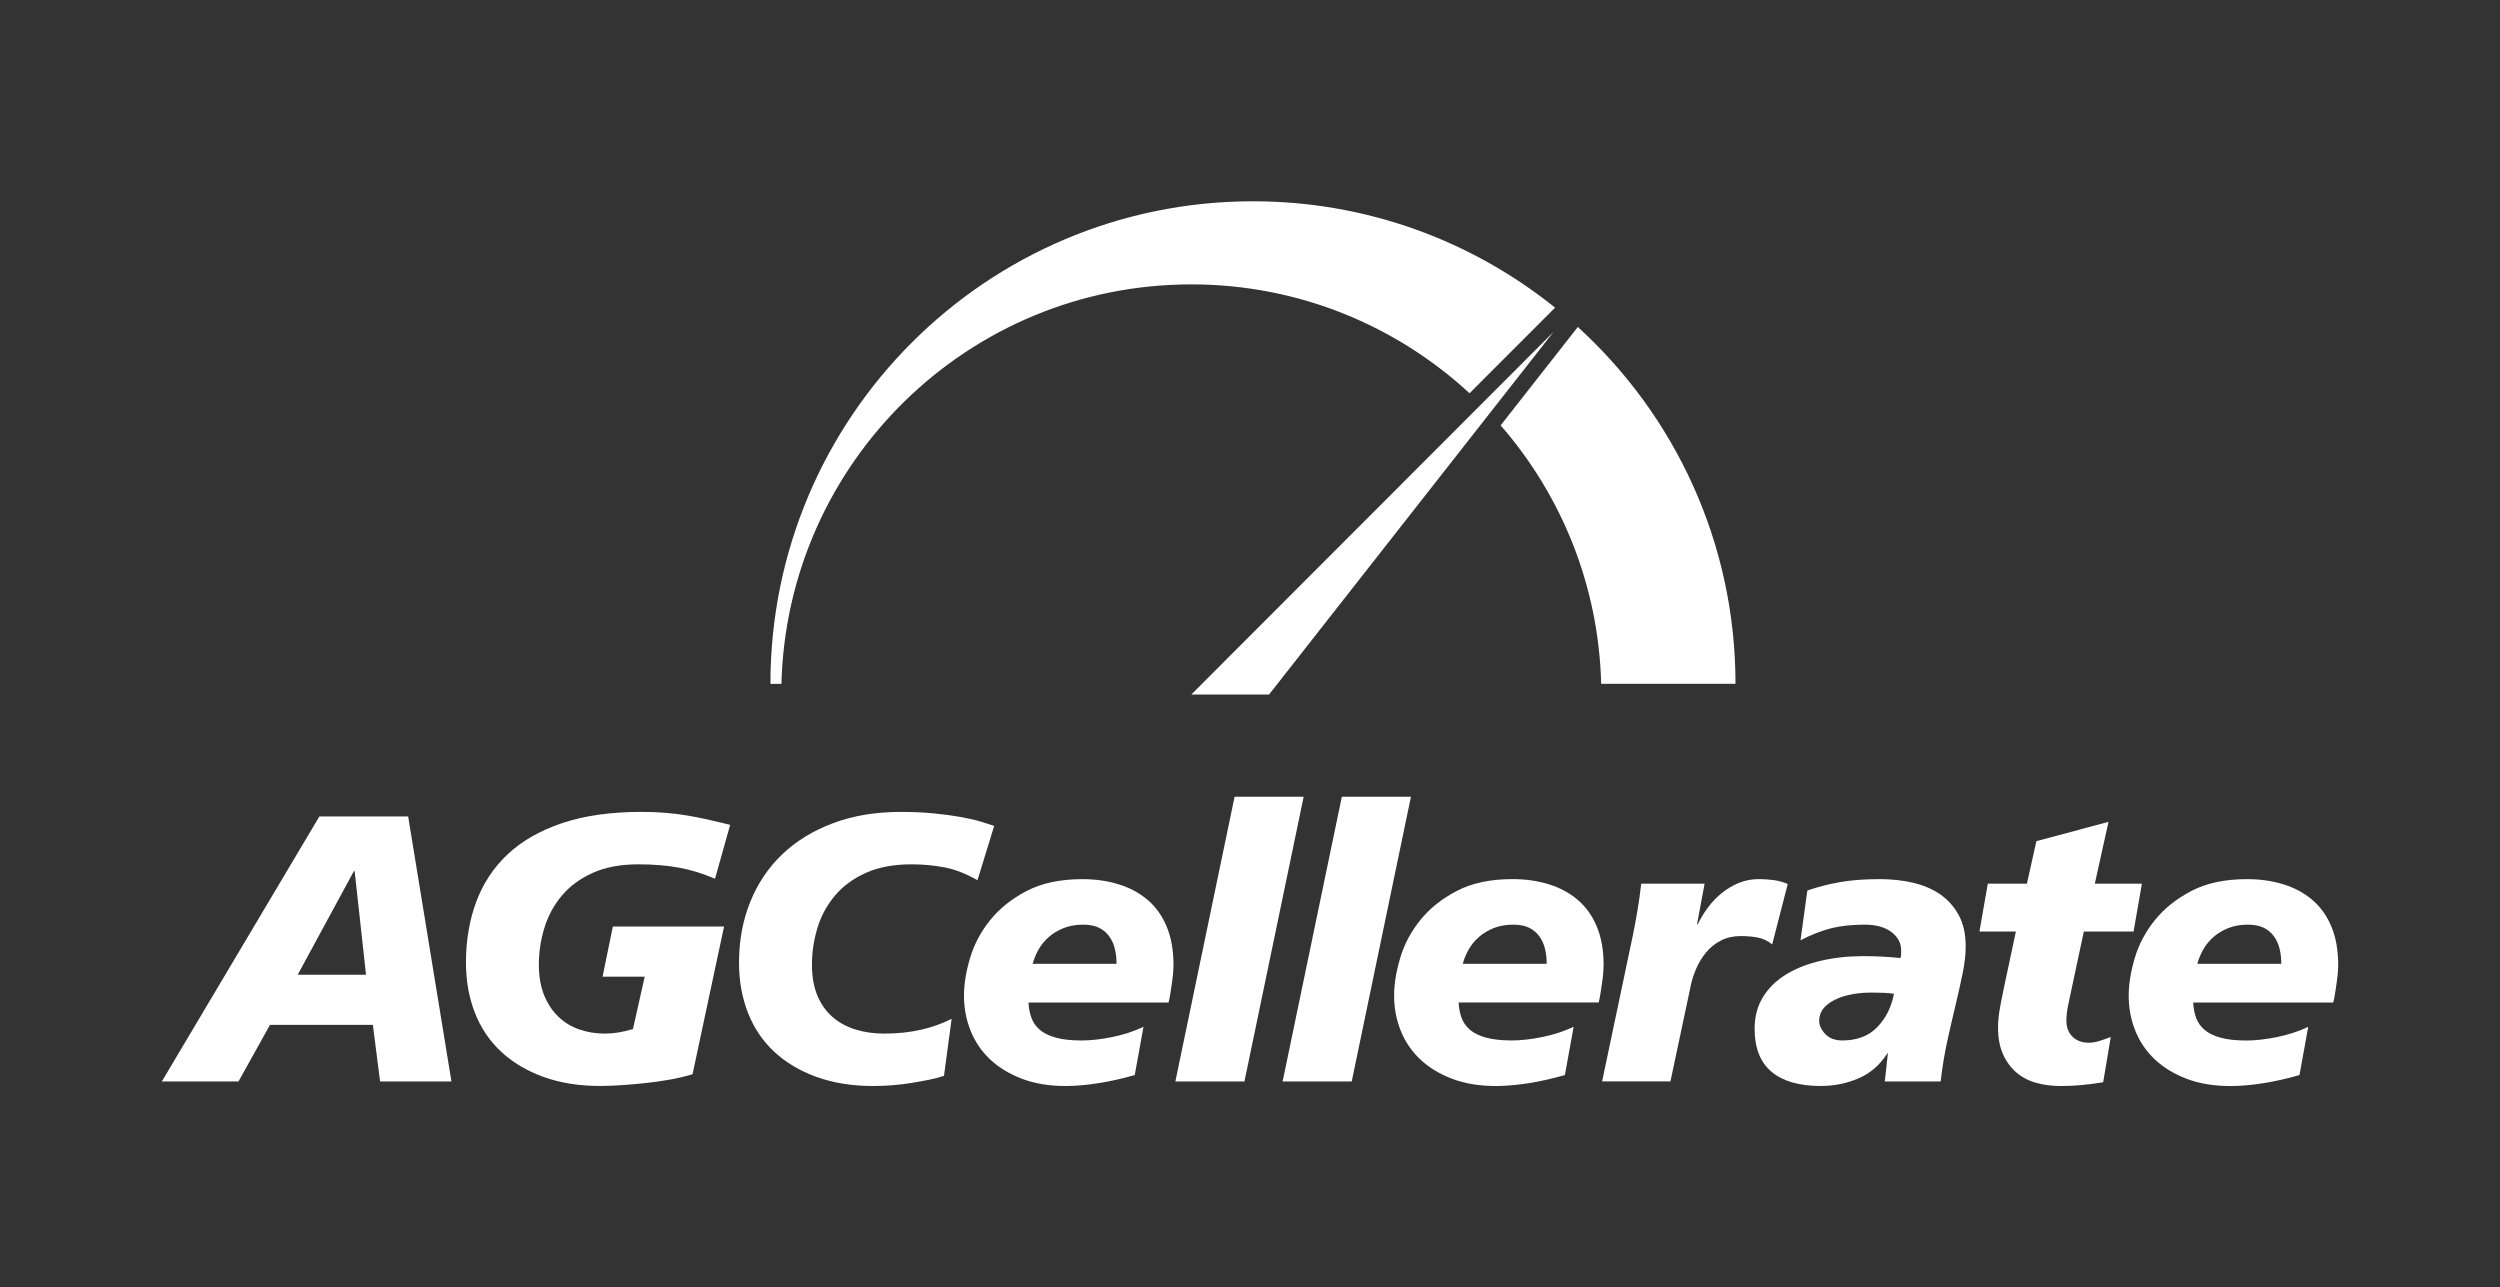
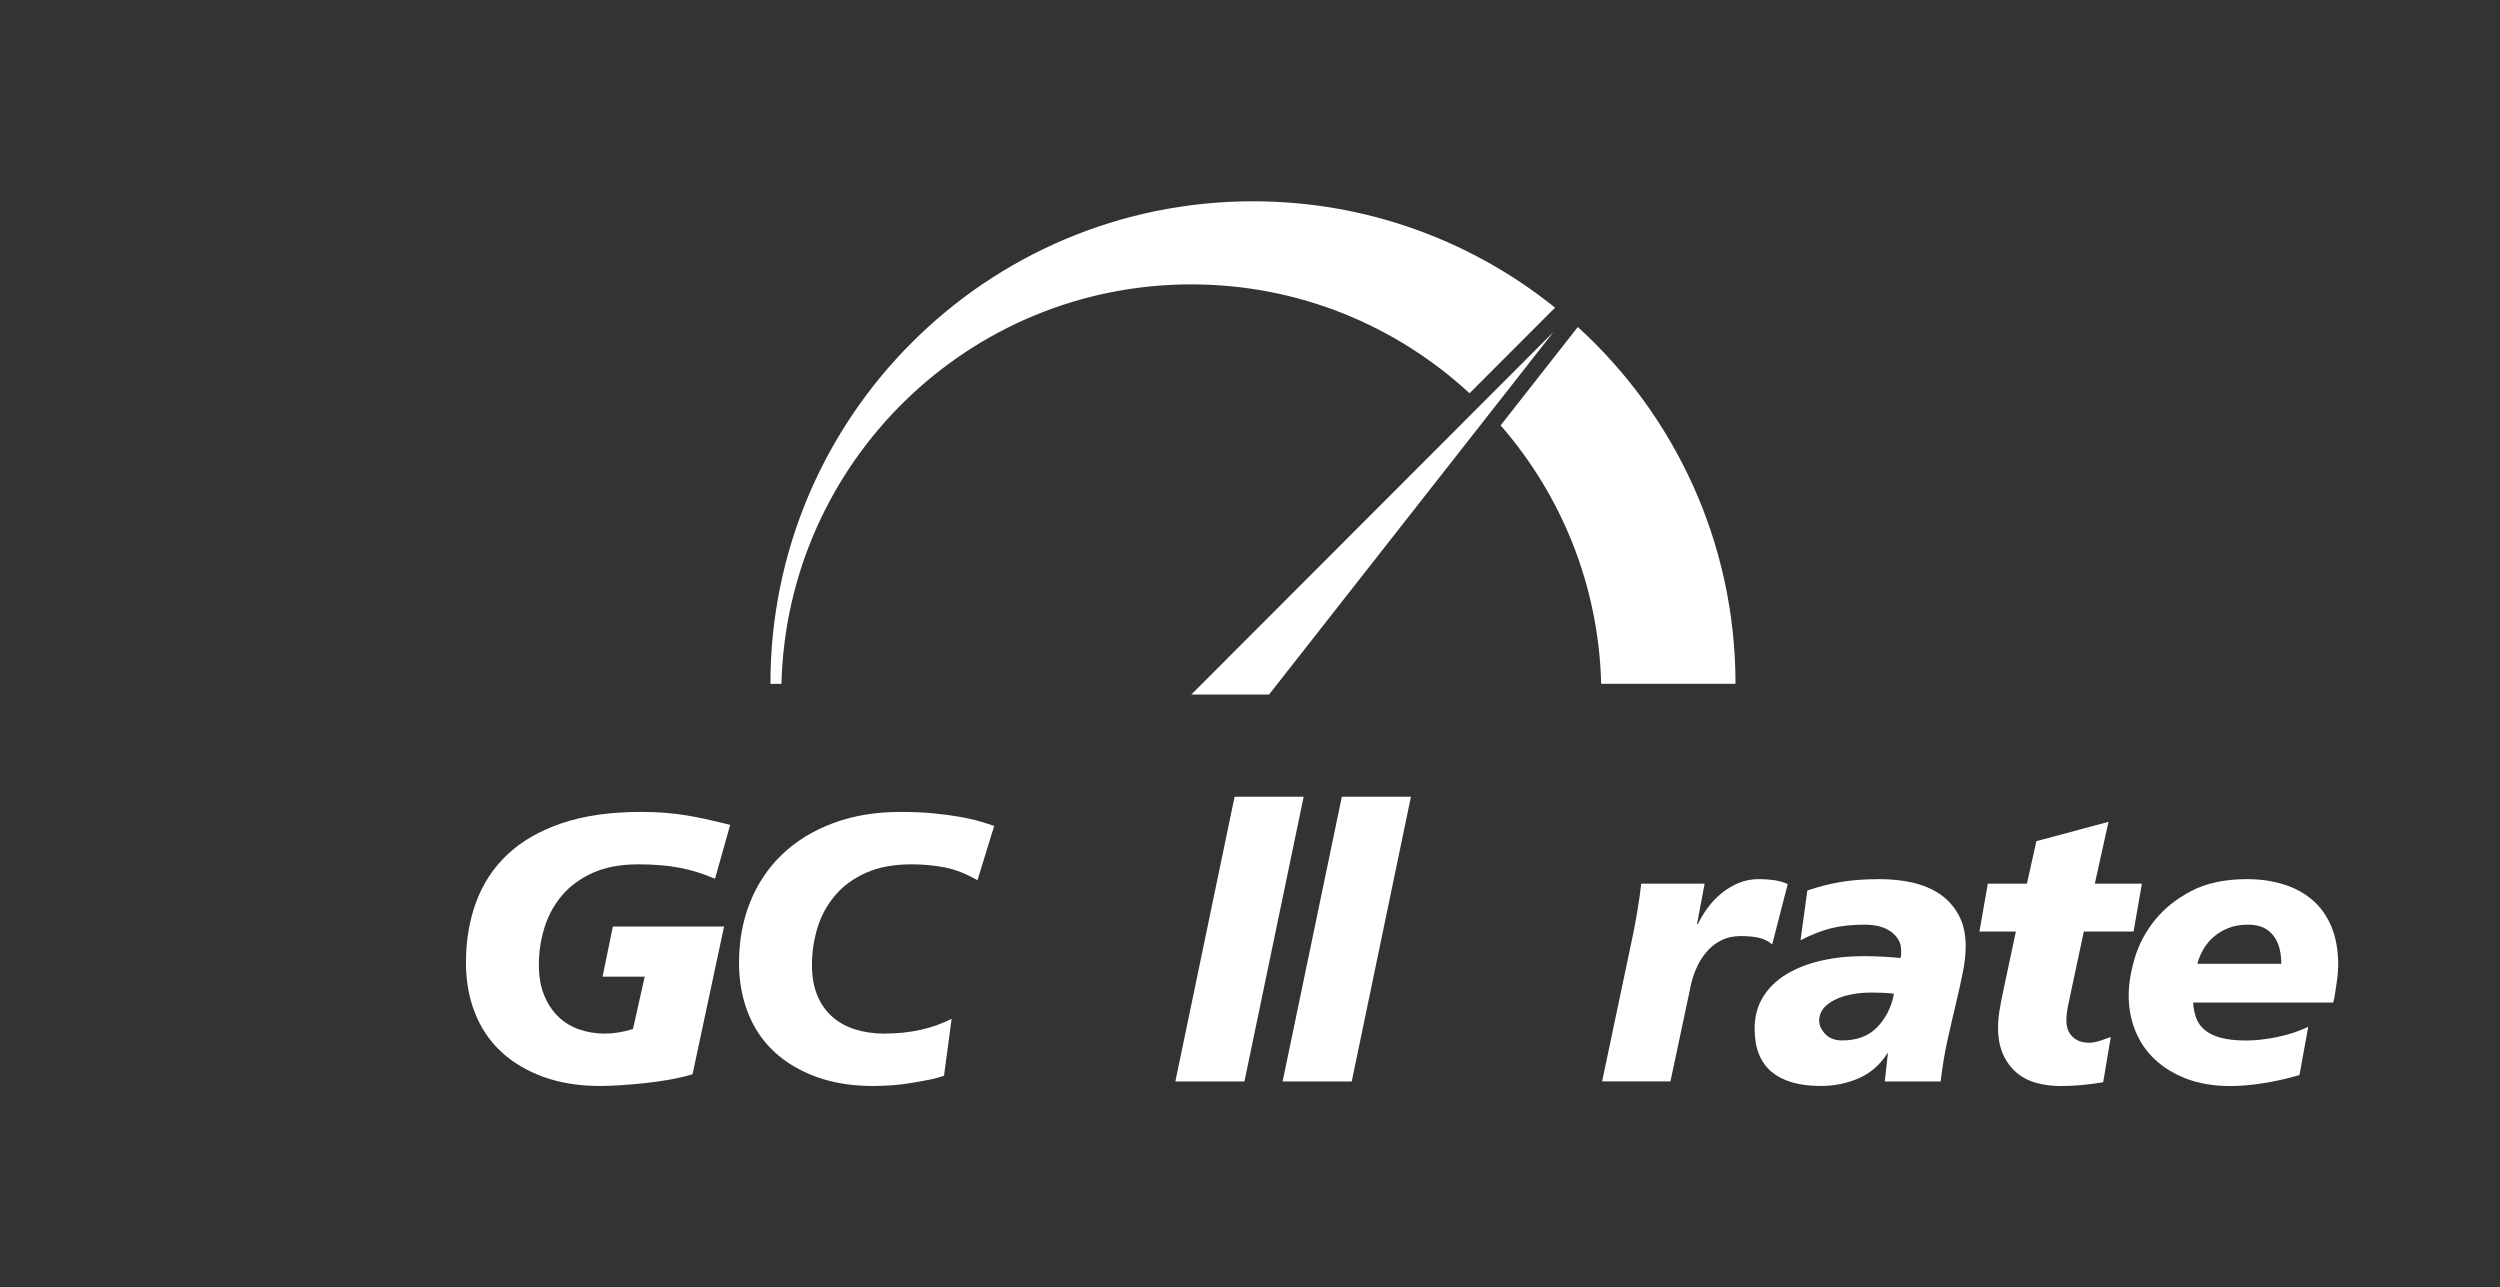
<svg xmlns="http://www.w3.org/2000/svg" version="1.1" x="0px" y="0px" viewBox="0 0 738 380" style="enable-background:new 0 0 738 380;" xml:space="preserve">
  <rect x="0" y="0" width="738" height="380" fill="#333333" stroke="none" />
  <style type="text/css">
	.st0{clip-path:url(#SVGID_00000157999300344160029710000014886719150855466905_);}
	.st1{clip-path:url(#SVGID_00000096771952510036406580000014310105590930479499_);}
	.st2{clip-path:url(#SVGID_00000109707912162796910510000016298160064850446251_);}
	.st3{clip-path:url(#SVGID_00000015350521946311021680000017541893119786853545_);}
	.st4{clip-path:url(#SVGID_00000105420150468221836510000006079590417872234124_);}
	.st5{clip-path:url(#SVGID_00000024717865676569523030000001421595631144018563_);}
	.st6{clip-path:url(#SVGID_00000002365373874440997940000009527603041219623068_);}
	.st7{clip-path:url(#SVGID_00000178182470982531764740000002763170262703840903_);}
	.st8{clip-path:url(#SVGID_00000155869459406015969730000017840321799457396120_);}
	.st9{clip-path:url(#SVGID_00000101813313636340008130000010662913170921699968_);}
	.st10{fill:#E40046;}
	.st11{fill:#FFFFFF;}
	.st12{fill:#00A4BD;}
	.st13{fill:none;}
	.st14{fill:#001F6B;}
	.st15{fill:#EF4060;}
	.st16{fill:#004A8F;}
	.st17{fill:#213366;}
	.st18{fill:#DBEBF5;}
	.st19{display:none;}
	.st20{display:inline;}
	.st21{fill:#BFE2E8;}
	.st22{fill:#DCECF6;}
	.st23{fill:#E9F4F6;}
	.st24{fill:#DCECF6;stroke:#213366;stroke-width:3;stroke-miterlimit:10;}
	.st25{fill:none;stroke:#213366;stroke-linecap:round;stroke-miterlimit:10;}
</style>
  <g id="Layer_1">
    <g>
      <path class="st11" d="M351.67,83.95c31.71,0,60.55,12.2,82.14,32.14l21.45-21.47l3.8-3.8c-24.41-19.63-55.42-31.4-89.18-31.4    c-78.68,0-142.45,63.78-142.45,142.45h3.25C232.35,136.46,285.86,83.95,351.67,83.95z" />
      <path class="st11" d="M442.99,125.57c17.87,20.53,28.93,47.12,29.68,76.29h39.65c0-41.74-17.95-79.28-46.55-105.33l-3.43,4.37    L442.99,125.57z" />
-       <path class="st11" d="M94.27,241.03l-46.5,78.22H70.4l9.3-16.7h30.37l2.13,16.7h21.07l-12.78-78.22H94.27z M87.88,287.75    l16.59-30.59h0.22l3.36,30.59H87.88z" />
      <path class="st11" d="M213.17,273.52h-32.26l-3.03,14.79h12.44l-3.47,15.46c-2.91,0.9-5.68,1.35-8.29,1.35    c-2.69,0-5.21-0.41-7.56-1.23c-2.36-0.82-4.41-2.07-6.16-3.75c-1.76-1.68-3.16-3.79-4.2-6.33c-1.05-2.54-1.57-5.57-1.57-9.08    c0-3.66,0.54-7.26,1.63-10.81c1.08-3.55,2.8-6.72,5.15-9.53c2.35-2.8,5.4-5.04,9.13-6.72c3.73-1.68,8.22-2.52,13.45-2.52    c4.56,0,8.61,0.34,12.16,1.01c3.55,0.67,7.04,1.76,10.48,3.25l2.12-7.53l2.36-8.39c-0.79-0.21-1.57-0.37-2.36-0.57    c-3.46-0.85-6.89-1.6-10.3-2.18c-4.18-0.71-8.67-1.07-13.45-1.07c-9.12,0-16.94,1.1-23.48,3.31c-6.54,2.2-11.9,5.27-16.08,9.19    c-4.18,3.92-7.28,8.61-9.3,14.06c-2.02,5.45-3.03,11.43-3.03,17.93c0,5.38,0.88,10.31,2.63,14.79s4.33,8.31,7.73,11.49    c3.4,3.17,7.56,5.66,12.49,7.45c4.93,1.79,10.53,2.69,16.81,2.69c1.64,0,3.62-0.08,5.94-0.22c2.31-0.15,4.72-0.35,7.23-0.62    c2.5-0.26,4.99-0.62,7.45-1.06c2.47-0.45,4.67-0.97,6.61-1.57l8.73-40.92l0.57-2.68H213.17z" />
      <path class="st11" d="M280.92,300.75c-2.76,1.42-5.81,2.5-9.13,3.25c-3.33,0.75-6.89,1.12-10.7,1.12c-3.14,0-6.01-0.41-8.63-1.23    c-2.62-0.82-4.87-2.07-6.78-3.75c-1.9-1.68-3.38-3.79-4.42-6.33c-1.05-2.54-1.57-5.57-1.57-9.08c0-3.66,0.54-7.26,1.62-10.81    c1.08-3.55,2.8-6.72,5.16-9.53c2.35-2.8,5.39-5.04,9.13-6.72c3.73-1.68,8.22-2.52,13.45-2.52c3.36,0,6.61,0.3,9.75,0.89    c3.14,0.6,6.39,1.87,9.75,3.81l4.93-16.02c-1.05-0.37-2.37-0.8-3.98-1.29c-1.61-0.49-3.55-0.93-5.83-1.35    c-2.28-0.41-4.89-0.77-7.85-1.06c-2.95-0.3-6.3-0.45-10.03-0.45c-7.32,0-13.93,1.1-19.83,3.31c-5.9,2.2-10.91,5.27-15.02,9.19    c-4.11,3.92-7.27,8.61-9.47,14.06c-2.2,5.45-3.31,11.43-3.31,17.93c0,5.38,0.88,10.31,2.63,14.79c1.75,4.48,4.33,8.31,7.73,11.49    c3.4,3.17,7.56,5.66,12.49,7.45c4.93,1.79,10.53,2.69,16.81,2.69c1.79,0,3.64-0.08,5.55-0.22c1.91-0.15,3.77-0.37,5.6-0.67    s3.59-0.62,5.27-0.95c1.68-0.34,3.16-0.73,4.43-1.18L280.92,300.75z" />
-       <path class="st11" d="M301.7,318.46c3.73,1.42,8.03,2.13,12.89,2.13c2.91,0,6.14-0.28,9.69-0.84c3.54-0.56,7.11-1.36,10.7-2.41    l2.58-14.23c-2.84,1.35-5.92,2.35-9.24,3.03c-3.32,0.67-6.33,1.01-9.02,1.01c-3.06,0-5.6-0.28-7.62-0.84    c-2.02-0.56-3.61-1.34-4.77-2.35c-1.16-1.01-1.98-2.2-2.46-3.59c-0.49-1.38-0.77-2.86-0.84-4.43h41.35    c0.22-0.9,0.41-1.85,0.56-2.86c0.15-1.01,0.3-2.02,0.45-3.03c0.15-1.01,0.26-1.96,0.34-2.86c0.07-0.9,0.11-1.64,0.11-2.24    c0-4.41-0.67-8.22-2.02-11.43c-1.34-3.21-3.23-5.84-5.66-7.9c-2.43-2.06-5.29-3.59-8.57-4.59c-3.29-1.01-6.83-1.51-10.64-1.51    c-6.5,0-11.97,1.16-16.42,3.47c-4.45,2.32-8.05,5.19-10.81,8.63c-2.77,3.44-4.75,7.17-5.94,11.21c-1.2,4.03-1.79,7.73-1.79,11.09    c0,3.66,0.65,7.11,1.96,10.37c1.31,3.25,3.23,6.07,5.77,8.46C294.83,315.13,297.97,317.04,301.7,318.46z M306.58,280.3    c0.78-1.38,1.79-2.62,3.03-3.7c1.23-1.08,2.69-1.96,4.37-2.63c1.68-0.67,3.6-1.01,5.77-1.01c1.87,0,3.42,0.3,4.65,0.9    c1.23,0.6,2.24,1.44,3.02,2.52c0.78,1.08,1.35,2.32,1.68,3.7c0.34,1.38,0.51,2.86,0.51,4.43h-24.77    C305.22,283.09,305.8,281.68,306.58,280.3z" />
      <polygon class="st11" points="384.84,235.2 364.45,235.2 346.97,319.24 367.36,319.24   " />
      <polygon class="st11" points="416.51,235.2 396.11,235.2 378.63,319.24 399.03,319.24   " />
-       <path class="st11" d="M464.54,303.1c-2.84,1.35-5.92,2.35-9.25,3.03c-3.32,0.67-6.33,1.01-9.02,1.01c-3.06,0-5.6-0.28-7.62-0.84    c-2.02-0.56-3.61-1.34-4.76-2.35c-1.16-1.01-1.98-2.2-2.47-3.59c-0.49-1.38-0.77-2.86-0.84-4.43h41.35    c0.22-0.9,0.41-1.85,0.56-2.86c0.15-1.01,0.3-2.02,0.45-3.03c0.15-1.01,0.26-1.96,0.34-2.86c0.07-0.9,0.11-1.64,0.11-2.24    c0-4.41-0.67-8.22-2.02-11.43c-1.34-3.21-3.23-5.84-5.66-7.9c-2.43-2.06-5.28-3.59-8.57-4.59c-3.29-1.01-6.84-1.51-10.64-1.51    c-6.5,0-11.97,1.16-16.42,3.47c-4.44,2.32-8.05,5.19-10.81,8.63c-2.77,3.44-4.75,7.17-5.94,11.21c-1.2,4.03-1.79,7.73-1.79,11.09    c0,3.66,0.65,7.11,1.96,10.37c1.31,3.25,3.23,6.07,5.77,8.46c2.54,2.39,5.68,4.3,9.41,5.72c3.73,1.42,8.03,2.13,12.89,2.13    c2.91,0,6.14-0.28,9.69-0.84c3.55-0.56,7.12-1.36,10.7-2.41L464.54,303.1z M433.55,280.3c0.78-1.38,1.79-2.62,3.03-3.7    c1.23-1.08,2.69-1.96,4.37-2.63c1.68-0.67,3.6-1.01,5.77-1.01c1.87,0,3.42,0.3,4.65,0.9s2.24,1.44,3.03,2.52    c0.78,1.08,1.34,2.32,1.68,3.7c0.34,1.38,0.5,2.86,0.5,4.43h-24.77C432.19,283.09,432.77,281.68,433.55,280.3z" />
      <path class="st11" d="M523.15,278.79l4.59-17.82c-1.34-0.6-2.77-0.99-4.26-1.18c-1.49-0.18-2.91-0.28-4.26-0.28    c-2.09,0-4.05,0.37-5.88,1.12c-1.83,0.75-3.51,1.74-5.04,2.97c-1.53,1.23-2.89,2.65-4.09,4.26c-1.2,1.61-2.2,3.27-3.03,4.99h-0.22    l2.24-11.99h-18.71c-0.3,2.62-0.65,5.17-1.07,7.68c-0.41,2.5-0.88,5.02-1.4,7.56l-9.08,43.14h20.17l5.71-26.89    c0.37-2.17,0.97-4.22,1.79-6.16c0.82-1.94,1.85-3.64,3.08-5.1c1.23-1.46,2.69-2.62,4.37-3.47c1.68-0.86,3.6-1.29,5.77-1.29    c1.94,0,3.66,0.15,5.15,0.45S521.88,277.74,523.15,278.79z" />
      <path class="st11" d="M572.81,264.05c-1.51-1.06-3.22-1.91-5.09-2.58c-0.95-0.34-1.93-0.65-2.98-0.89    c-3.1-0.71-6.37-1.06-9.81-1.06c-4.56,0-8.52,0.3-11.88,0.9c-3.36,0.6-6.54,1.42-9.52,2.46l-2.02,14.68    c3.36-1.72,6.44-2.91,9.25-3.59c2.8-0.67,6.03-1.01,9.69-1.01c3.36,0,6,0.73,7.9,2.18c1.9,1.46,2.86,3.23,2.86,5.32    c0,0.37,0,0.78,0,1.23c0,0.38-0.07,0.75-0.22,1.12c-1.42-0.15-3.08-0.28-4.99-0.39c-1.9-0.11-3.86-0.17-5.88-0.17    c-4.48,0-8.67,0.45-12.55,1.35c-3.89,0.89-7.28,2.22-10.2,3.98c-2.91,1.76-5.21,3.98-6.89,6.67c-1.68,2.69-2.52,5.83-2.52,9.41    c0,5.68,1.66,9.92,4.99,12.72c3.32,2.8,8.16,4.2,14.51,4.2c3.96,0,7.68-0.75,11.15-2.24c3.48-1.49,6.29-3.92,8.46-7.28v-0.22    l0.22,0.22l-0.9,8.18h11.33h5.15c0.52-4.41,1.21-8.53,2.07-12.38c0.86-3.85,1.68-7.41,2.47-10.7c0.78-3.29,1.46-6.33,2.02-9.13    c0.56-2.8,0.84-5.36,0.84-7.68c0-3.59-0.67-6.63-2.02-9.13C576.91,267.71,575.09,265.66,572.81,264.05z M554.16,303.22    c-2.54,2.62-5.98,3.92-10.31,3.92c-2.17,0-3.85-0.63-5.04-1.9c-1.19-1.27-1.79-2.58-1.79-3.92c0-2.62,1.57-4.69,4.71-6.22    c3.14-1.53,7.13-2.22,11.99-2.07c0.6,0,1.44,0.02,2.52,0.06c1.08,0.04,2.03,0.13,2.86,0.28    C558.34,297.32,556.69,300.6,554.16,303.22z" />
      <path class="st11" d="M616.61,307.81c-2.02,0-3.62-0.6-4.82-1.79c-1.2-1.19-1.79-2.76-1.79-4.71c0-1.42,0.17-2.91,0.5-4.48    c0.34-1.57,0.73-3.44,1.18-5.6l3.47-16.25h14.68l2.46-14.12h-13.9l4.04-18.26l-21.29,5.71l-2.8,12.55H586.8l-2.47,14.12h10.76    l-3.48,16.36c-0.67,3.14-1.14,5.55-1.4,7.23c-0.26,1.68-0.39,3.27-0.39,4.76c0,3.06,0.49,5.68,1.46,7.85s2.28,3.96,3.92,5.38    c1.64,1.42,3.59,2.45,5.83,3.08c2.24,0.63,4.67,0.95,7.28,0.95c2.02,0,4.07-0.09,6.16-0.28c2.09-0.19,4.22-0.47,6.39-0.84    l2.24-13.33c-1.05,0.38-2.13,0.75-3.25,1.12C618.73,307.63,617.65,307.81,616.61,307.81z" />
      <path class="st11" d="M688.22,273.52c-1.34-3.21-3.23-5.84-5.66-7.9c-2.43-2.06-5.28-3.59-8.57-4.59    c-3.29-1.01-6.84-1.51-10.64-1.51c-6.5,0-11.97,1.16-16.42,3.47c-4.44,2.32-8.05,5.19-10.81,8.63c-2.77,3.44-4.75,7.17-5.94,11.21    c-1.2,4.03-1.79,7.73-1.79,11.09c0,3.66,0.65,7.11,1.96,10.37c1.31,3.25,3.23,6.07,5.77,8.46c2.54,2.39,5.68,4.3,9.41,5.72    c3.73,1.42,8.03,2.13,12.89,2.13c2.91,0,6.14-0.28,9.69-0.84c3.55-0.56,7.12-1.36,10.7-2.41l2.58-14.23    c-2.84,1.35-5.92,2.35-9.25,3.03c-3.32,0.67-6.33,1.01-9.02,1.01c-3.06,0-5.6-0.28-7.62-0.84c-2.02-0.56-3.61-1.34-4.76-2.35    c-1.16-1.01-1.98-2.2-2.47-3.59c-0.49-1.38-0.77-2.86-0.84-4.43h41.35c0.22-0.9,0.41-1.85,0.56-2.86c0.15-1.01,0.3-2.02,0.45-3.03    c0.15-1.01,0.26-1.96,0.34-2.86c0.07-0.9,0.11-1.64,0.11-2.24C690.24,280.55,689.57,276.74,688.22,273.52z M648.66,284.5    c0.37-1.42,0.95-2.82,1.74-4.2c0.78-1.38,1.79-2.62,3.03-3.7c1.23-1.08,2.69-1.96,4.37-2.63c1.68-0.67,3.6-1.01,5.77-1.01    c1.87,0,3.42,0.3,4.65,0.9c1.23,0.6,2.24,1.44,3.03,2.52c0.78,1.08,1.34,2.32,1.68,3.7c0.34,1.38,0.5,2.86,0.5,4.43H648.66z" />
      <polygon class="st11" points="458.61,97.97 351.67,205.03 374.62,205.03   " />
    </g>
  </g>
  <g id="Layer_2">
</g>
  <g id="Layer_3">
</g>
</svg>